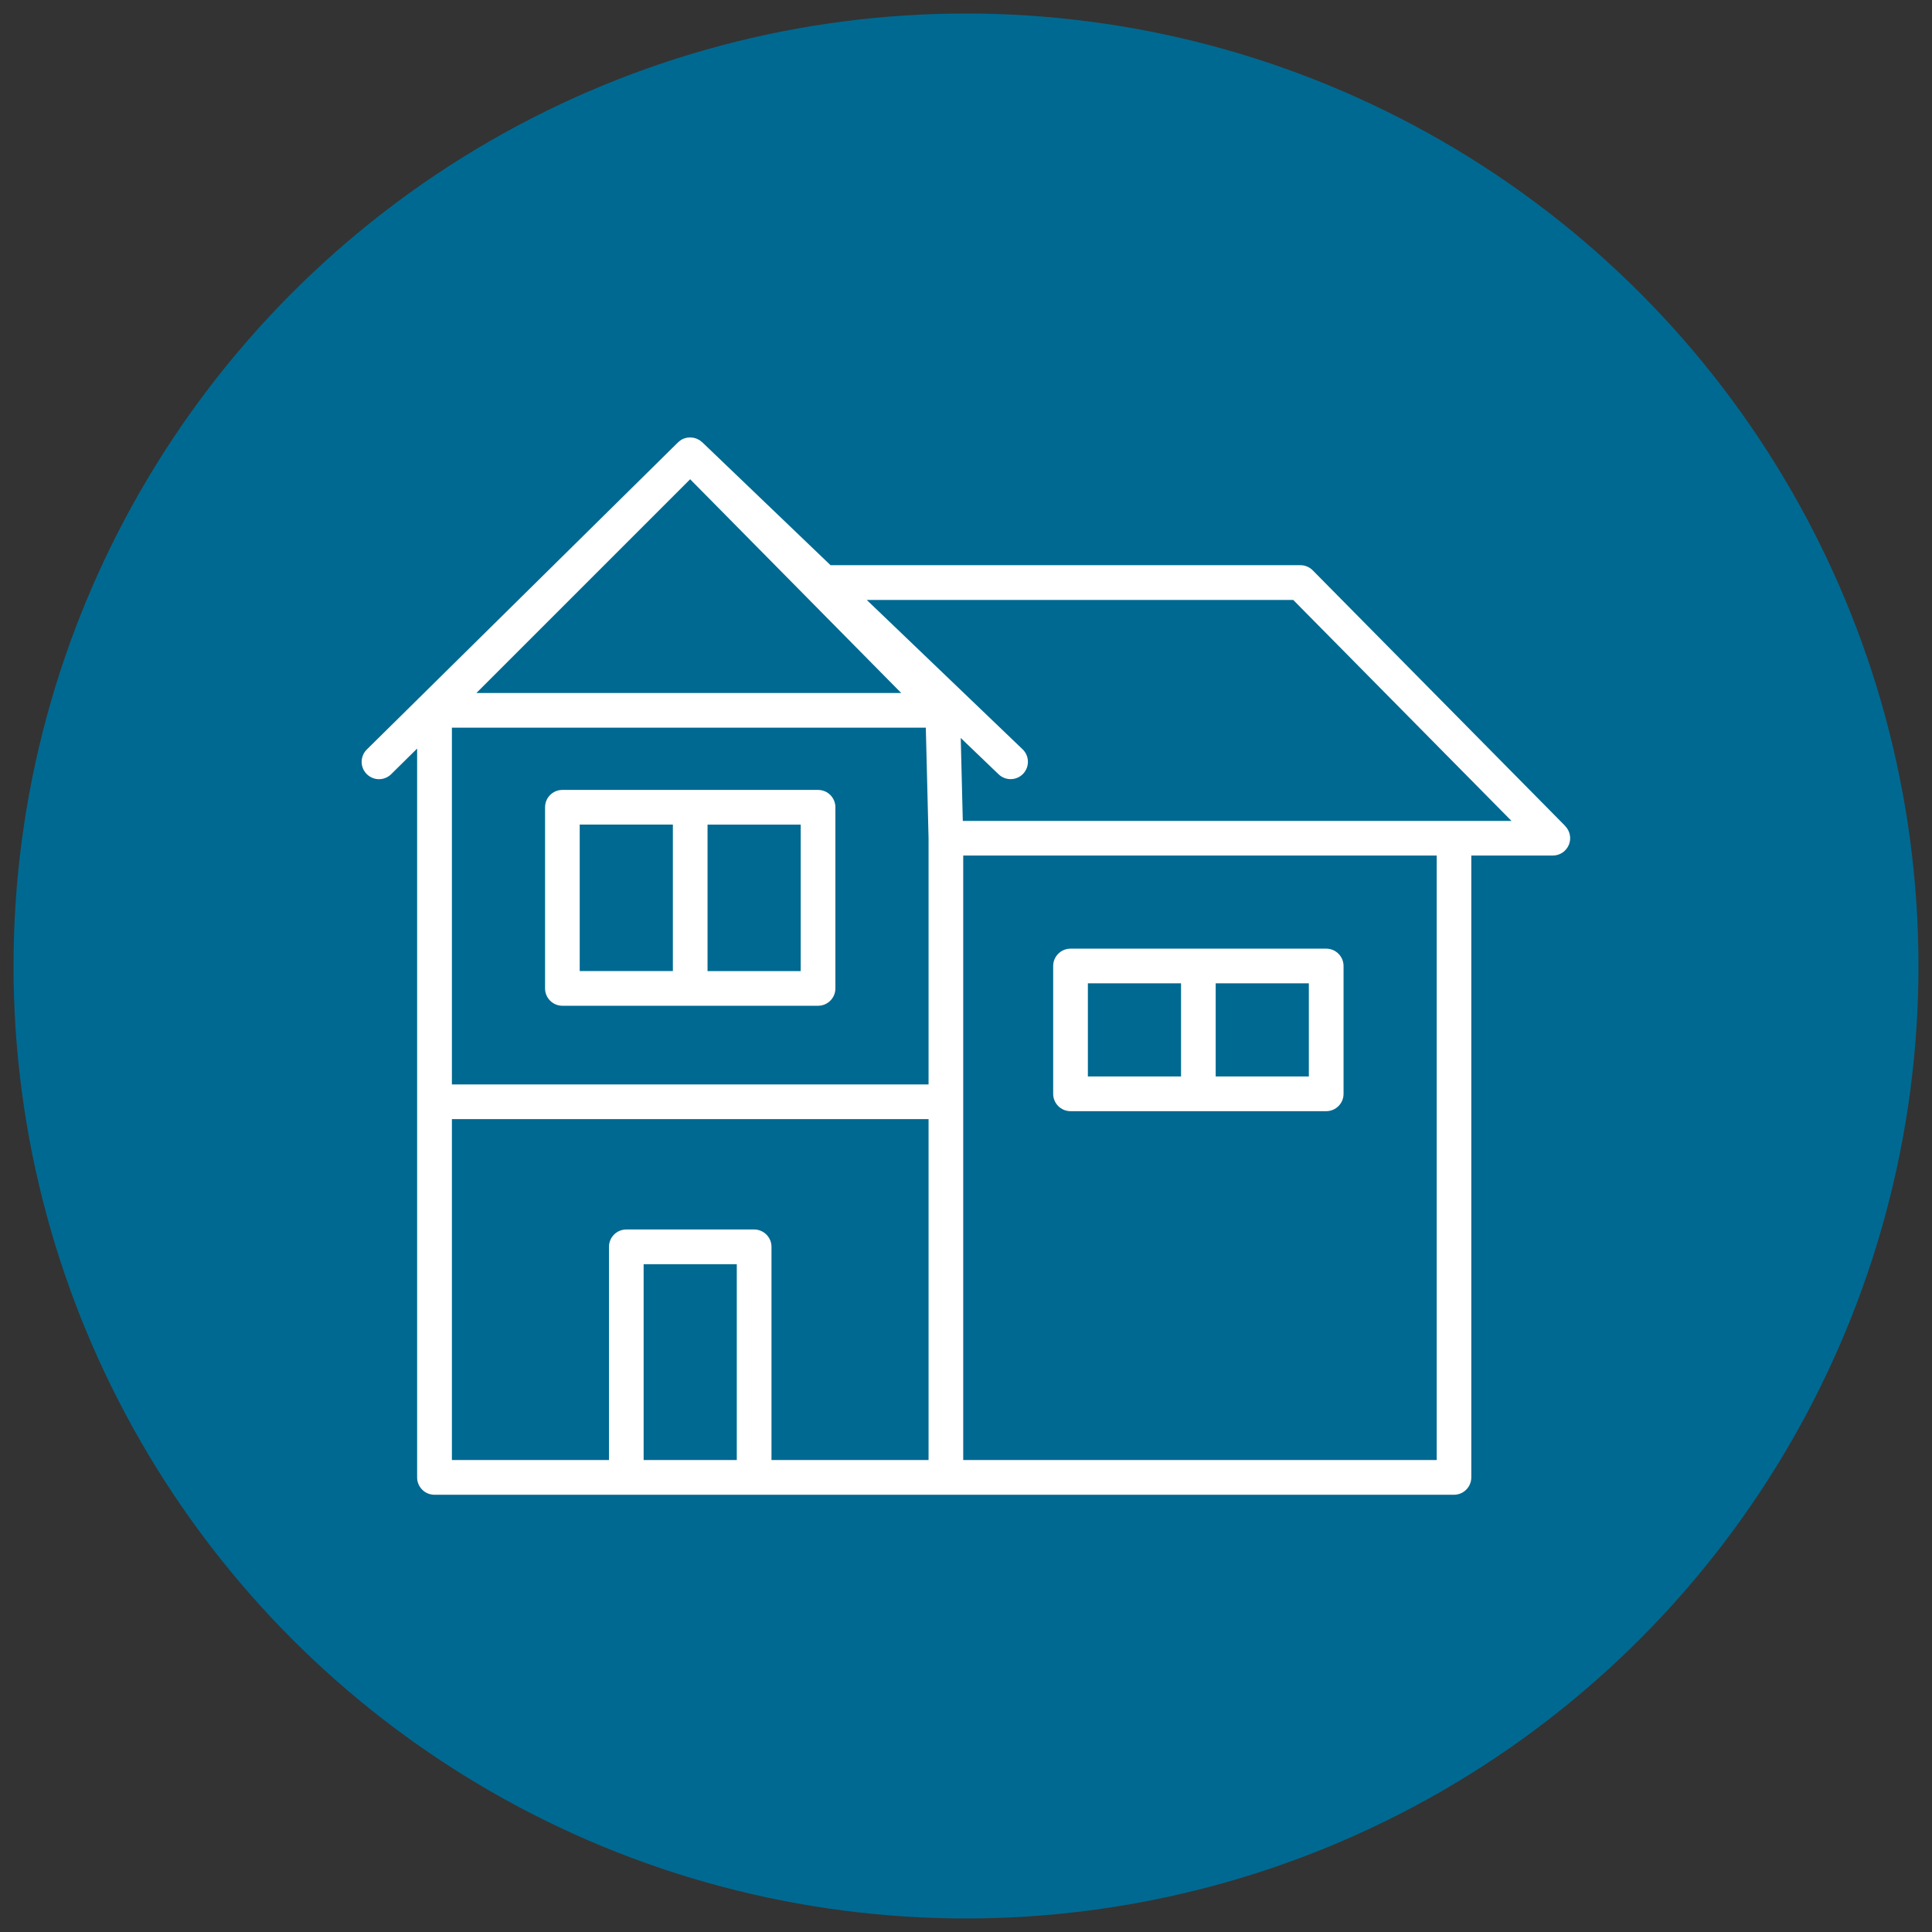
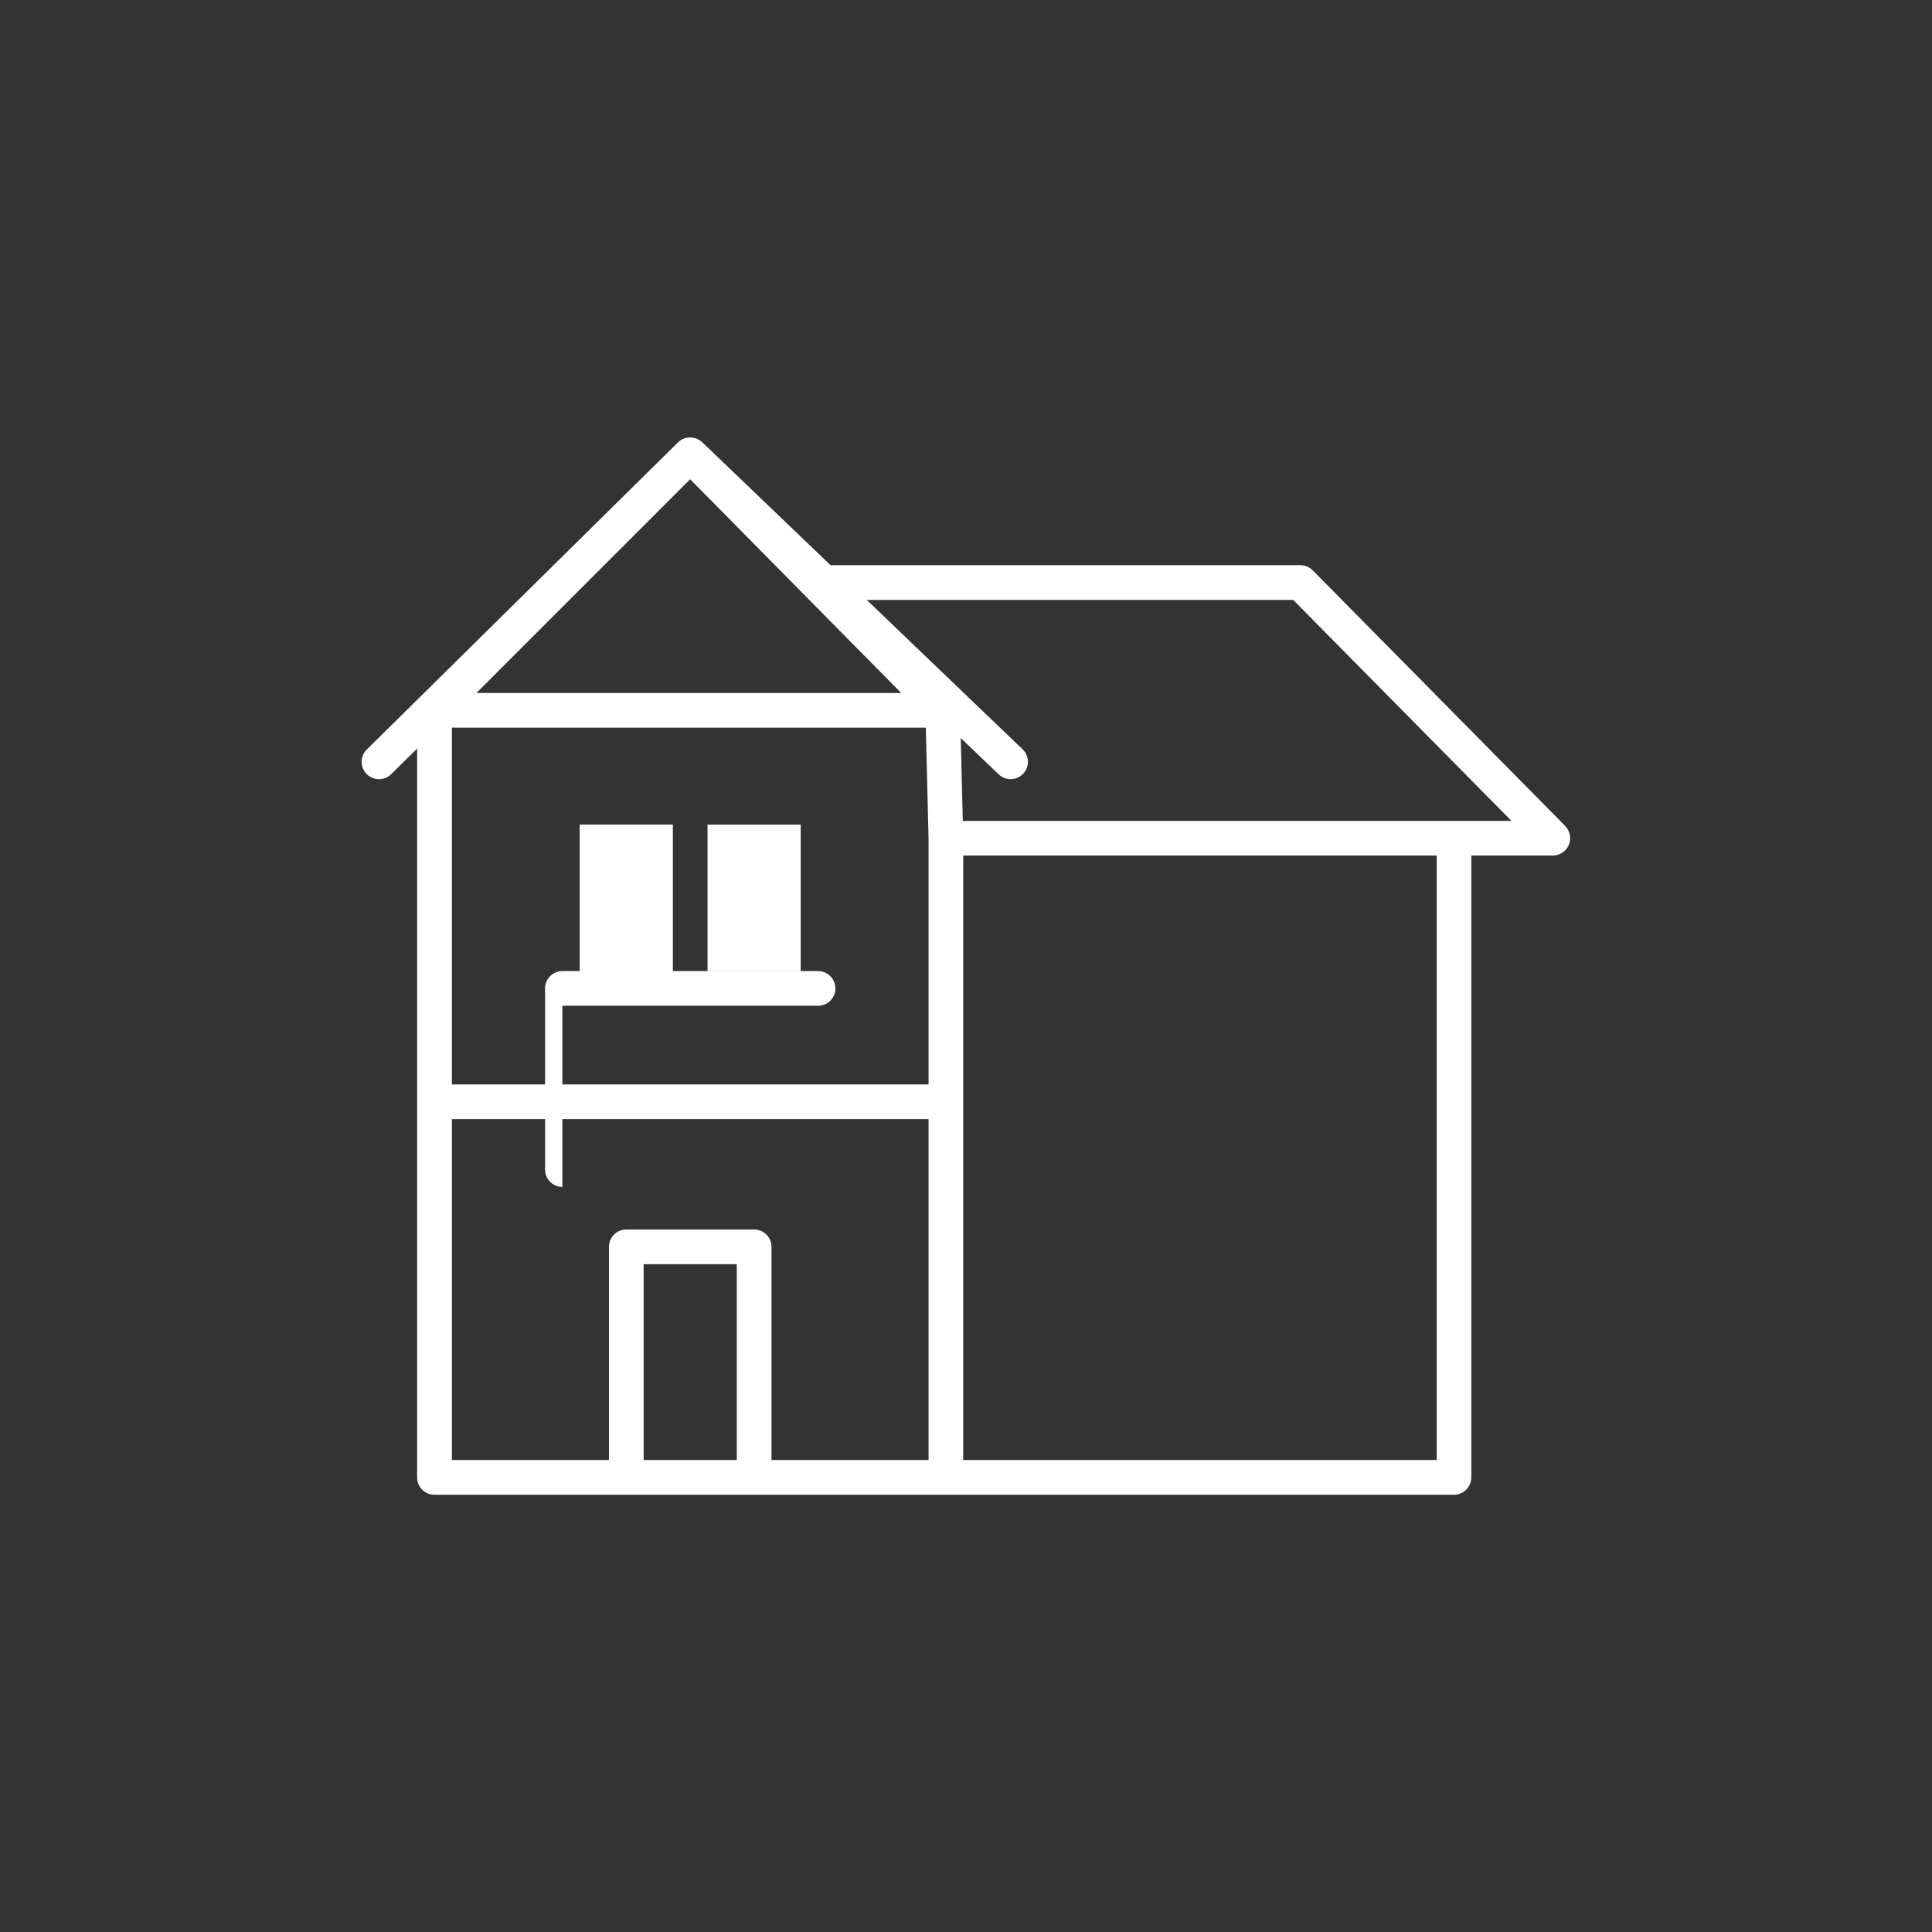
<svg xmlns="http://www.w3.org/2000/svg" id="ICONS_-_blue" data-name="ICONS - blue" viewBox="0 0 500 500">
  <rect x="0" y="0" width="500" height="500" fill="#333333" stroke="none" />
  <defs>
    <style>
      .cls-1 {
        fill: #fff;
      }

      .cls-2 {
        fill: #006991;
      }
    </style>
  </defs>
-   <circle class="cls-2" cx="250" cy="250" r="246.5" />
  <g>
-     <path class="cls-1" d="M277.05,287.57h66.17c2.48,0,4.49-2.01,4.49-4.49v-33.08c0-2.48-2.01-4.49-4.49-4.49h-66.17c-2.48,0-4.49,2.01-4.49,4.49v33.08c0,2.48,2.01,4.49,4.49,4.49ZM338.73,278.59h-24.11v-24.11h24.11v24.11ZM281.54,254.48h24.11v24.11h-24.11v-24.11Z" />
-     <path class="cls-1" d="M145.54,260.29h66.17c2.48,0,4.49-2.01,4.49-4.49v-46.88c0-2.48-2.01-4.49-4.49-4.49h-66.17c-2.48,0-4.48,2.01-4.48,4.49v46.88c0,2.48,2.01,4.49,4.48,4.49ZM207.22,251.32h-24.11v-37.91h24.11v37.91ZM150.03,213.4h24.11v37.91h-24.11v-37.91Z" />
+     <path class="cls-1" d="M145.54,260.29h66.17c2.48,0,4.49-2.01,4.49-4.49c0-2.48-2.01-4.49-4.49-4.49h-66.17c-2.48,0-4.48,2.01-4.48,4.49v46.88c0,2.48,2.01,4.49,4.48,4.49ZM207.22,251.32h-24.11v-37.91h24.11v37.91ZM150.03,213.4h24.11v37.91h-24.11v-37.91Z" />
    <path class="cls-1" d="M405.08,213.76l-65.35-66.16c-.84-.85-1.99-1.33-3.19-1.33h-121.6l-33.13-31.75h0s0,0,0,0l-.09-.08c-.08-.07-.16-.12-.25-.19-.12-.1-.23-.21-.35-.29-.02-.02-.05-.03-.08-.04-.1-.06-.2-.11-.3-.16-.16-.09-.33-.18-.5-.25-.08-.03-.16-.05-.24-.07-.2-.06-.39-.13-.6-.16-.07-.01-.15-.01-.22-.02-.21-.03-.42-.05-.64-.05-.07,0-.13.01-.19.02-1.13.04-2.05.48-2.82,1.21-.02.02-.05.04-.08.06l-80.52,79.47c-1.76,1.74-1.78,4.58-.04,6.34.88.89,2.04,1.34,3.19,1.34s2.28-.43,3.15-1.29l6.72-6.63v91.41s0,.02,0,.02,0,.02,0,.02v97.17c0,2.48,2.01,4.49,4.49,4.49h263.84c2.48,0,4.49-2.01,4.49-4.49v-160.94h21.1c1.81,0,3.44-1.09,4.14-2.76.7-1.67.32-3.59-.95-4.88ZM233.24,179.35h-109.95l55.32-55.32,54.63,55.32ZM239.6,188.32l.71,28.6v63.73h-123.36v-92.33h122.65ZM116.95,289.62h123.36v88.23h-40.65v-55.17c0-2.48-2.01-4.49-4.49-4.49h-33.08c-2.48,0-4.49,2.01-4.49,4.49v55.17h-40.65v-88.23ZM166.57,377.85v-50.68h24.11v50.68h-24.11ZM371.82,377.85h-122.54v-92.67s0-.03,0-.04,0-.03,0-.04v-63.69h122.54v156.45ZM249.17,212.43l-.53-21.44,9.8,9.4c.87.83,1.99,1.25,3.1,1.25,1.18,0,2.36-.46,3.24-1.38,1.71-1.79,1.65-4.63-.13-6.34l-40.34-38.66h110.37l56.49,57.19h-141.99Z" />
  </g>
</svg>